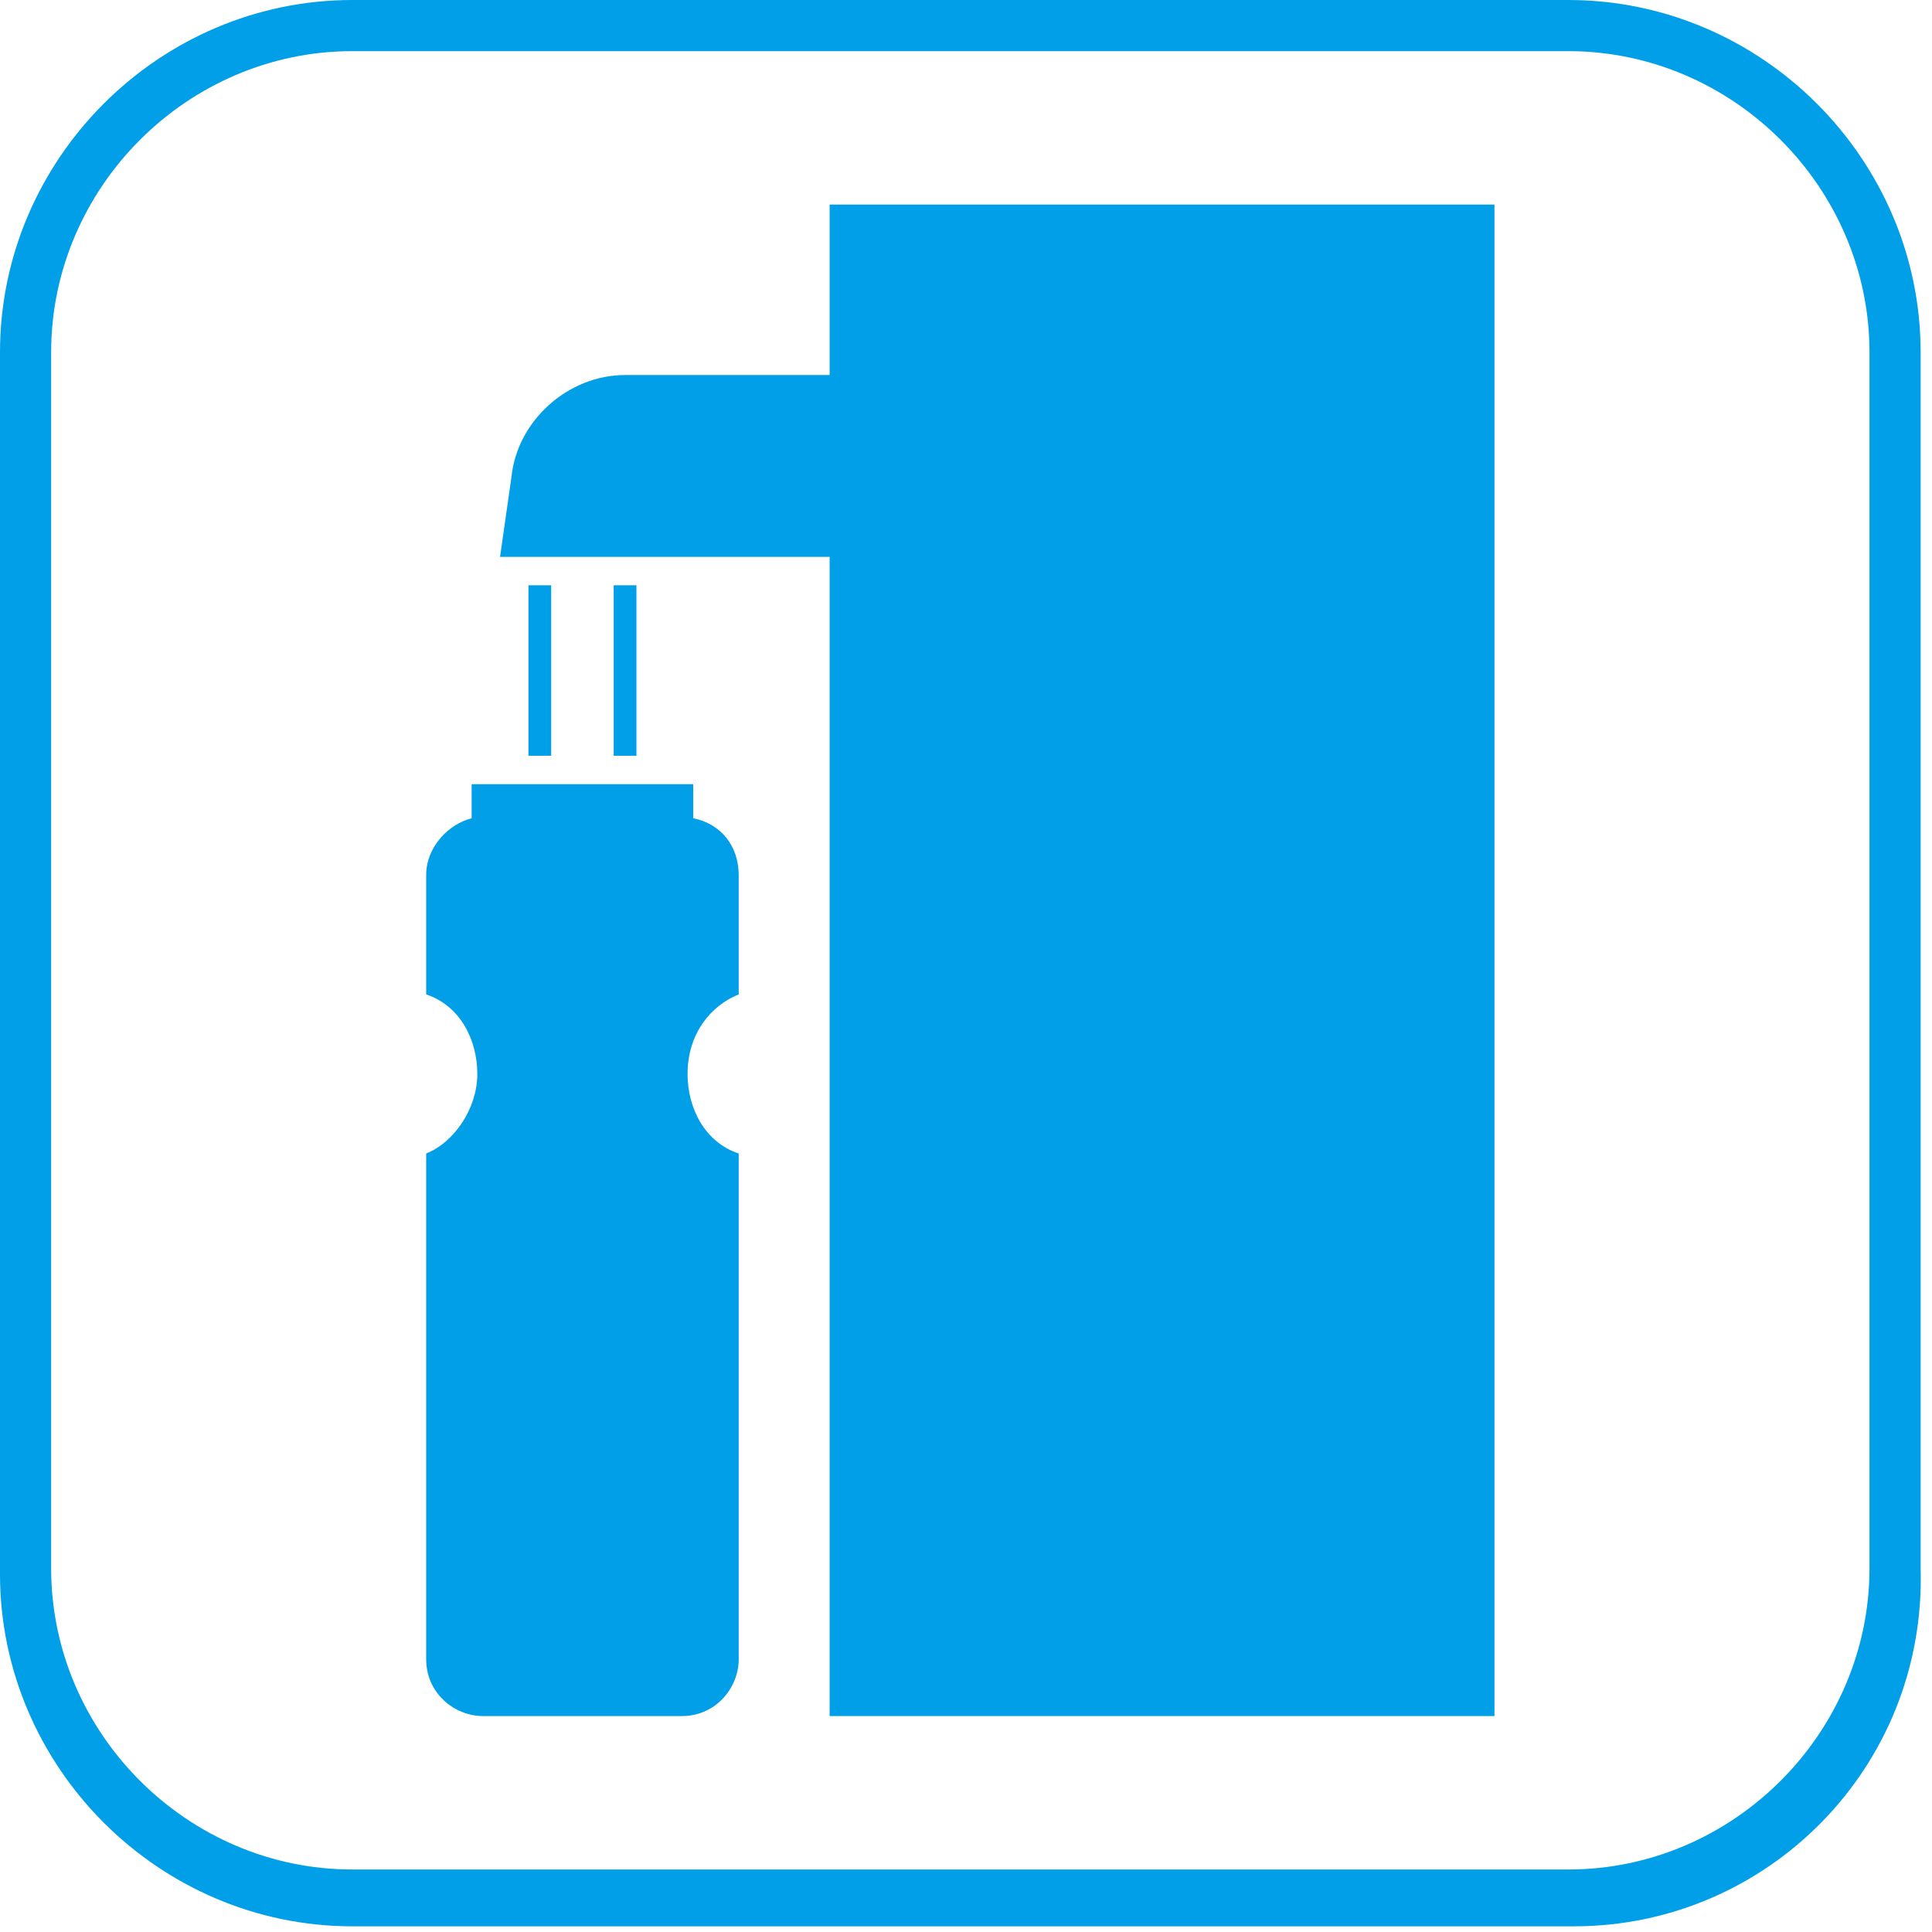
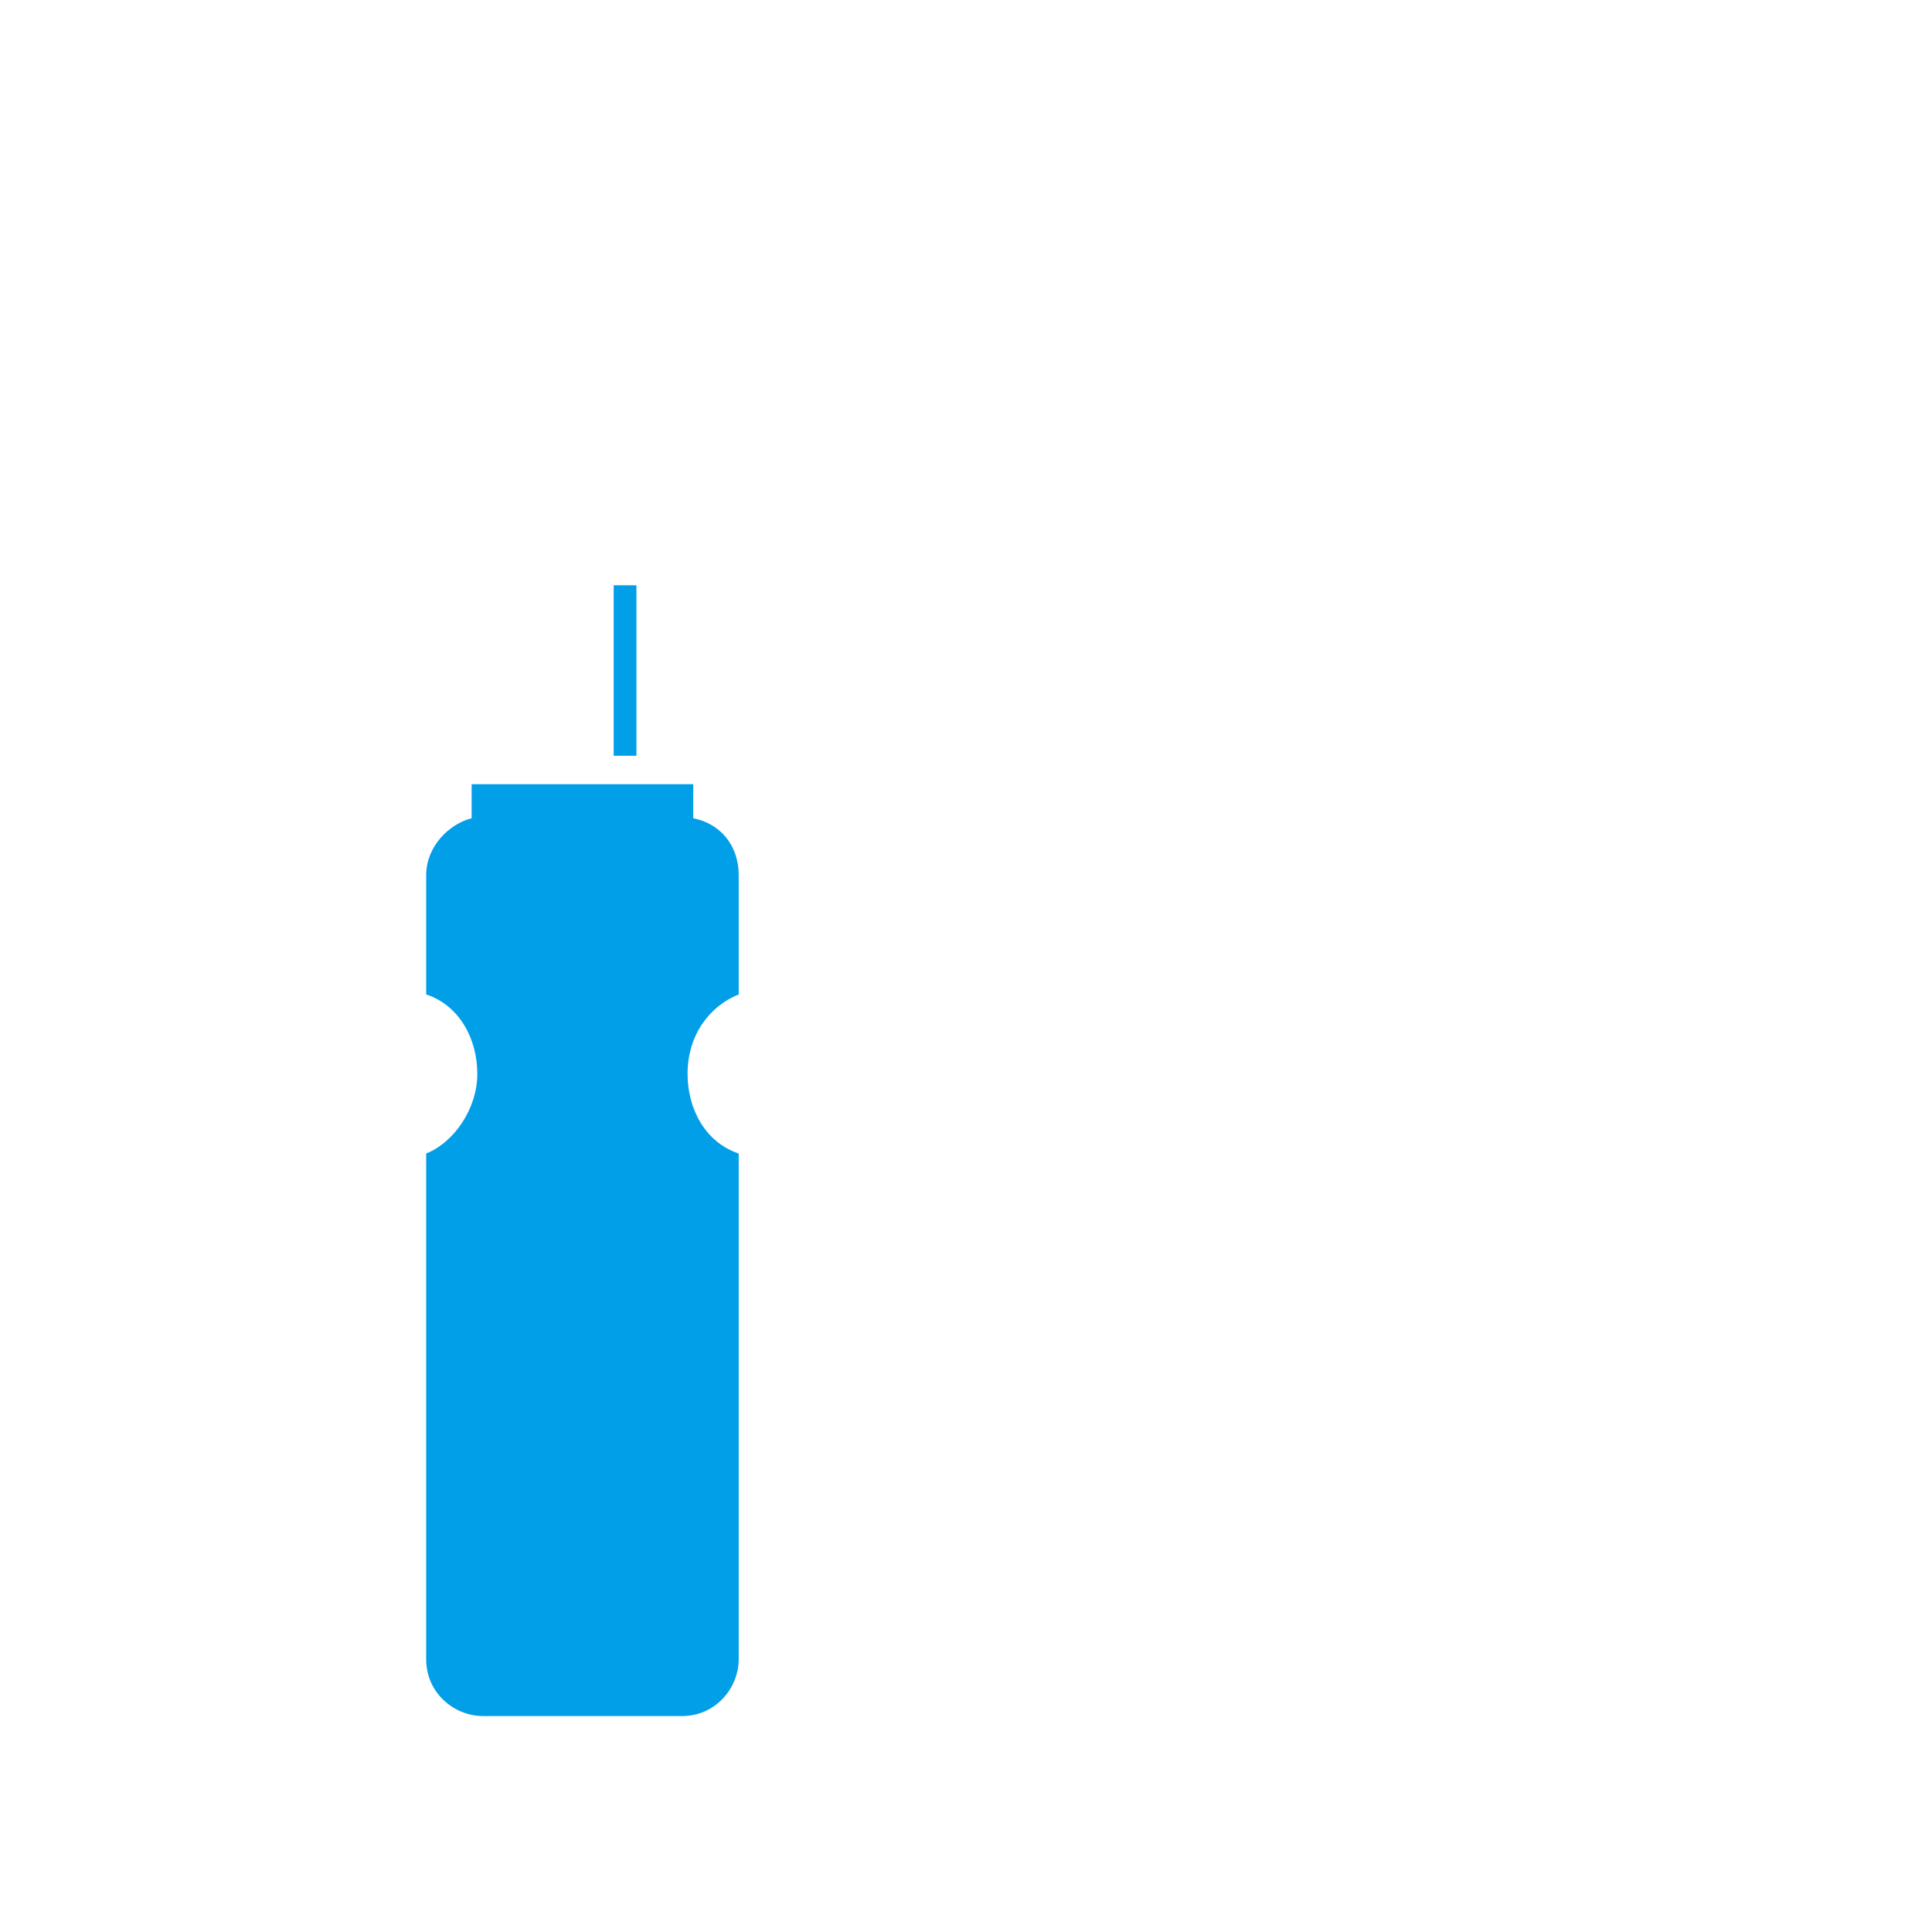
<svg xmlns="http://www.w3.org/2000/svg" version="1.1" id="レイヤー_1" x="0px" y="0px" viewBox="0 0 34 34" style="enable-background:new 0 0 34 34;" xml:space="preserve">
  <style type="text/css">
	.st0{fill:#009FE8;}
</style>
-   <path class="st0" d="M27.7,33.9H6.2c-3.4,0-6.2-2.8-6.2-6.2V6.2C0,2.8,2.8,0,6.2,0h21.4c3.4,0,6.2,2.8,6.2,6.2v21.4  C33.9,31.1,31.1,33.9,27.7,33.9z M6.2,0.9c-2.9,0-5.3,2.4-5.3,5.3v21.4c0,2.9,2.4,5.3,5.3,5.3h21.4c2.9,0,5.3-2.4,5.3-5.3V6.2  c0-2.9-2.4-5.3-5.3-5.3H6.2z" />
  <g>
-     <path class="st0" d="M15.5,6.6H11c-1,0-1.9,0.8-2,1.8L8.8,9.8h9.7V6.6h-1.8H15.5z" />
    <path class="st0" d="M13,17.5v-2.1c0-0.5-0.3-0.9-0.8-1v-0.6H8.3v0.6c-0.4,0.1-0.8,0.5-0.8,1v2.1c0.6,0.2,0.9,0.8,0.9,1.4   c0,0.6-0.4,1.2-0.9,1.4v8.9c0,0.6,0.5,1,1,1H12c0.6,0,1-0.5,1-1v-8.9c-0.6-0.2-0.9-0.8-0.9-1.4C12.1,18.2,12.5,17.7,13,17.5z" />
-     <rect x="14.6" y="3.6" class="st0" width="11.7" height="26.6" />
    <g>
-       <rect x="9.3" y="10.3" class="st0" width="0.4" height="3" />
      <rect x="10.8" y="10.3" class="st0" width="0.4" height="3" />
    </g>
  </g>
</svg>